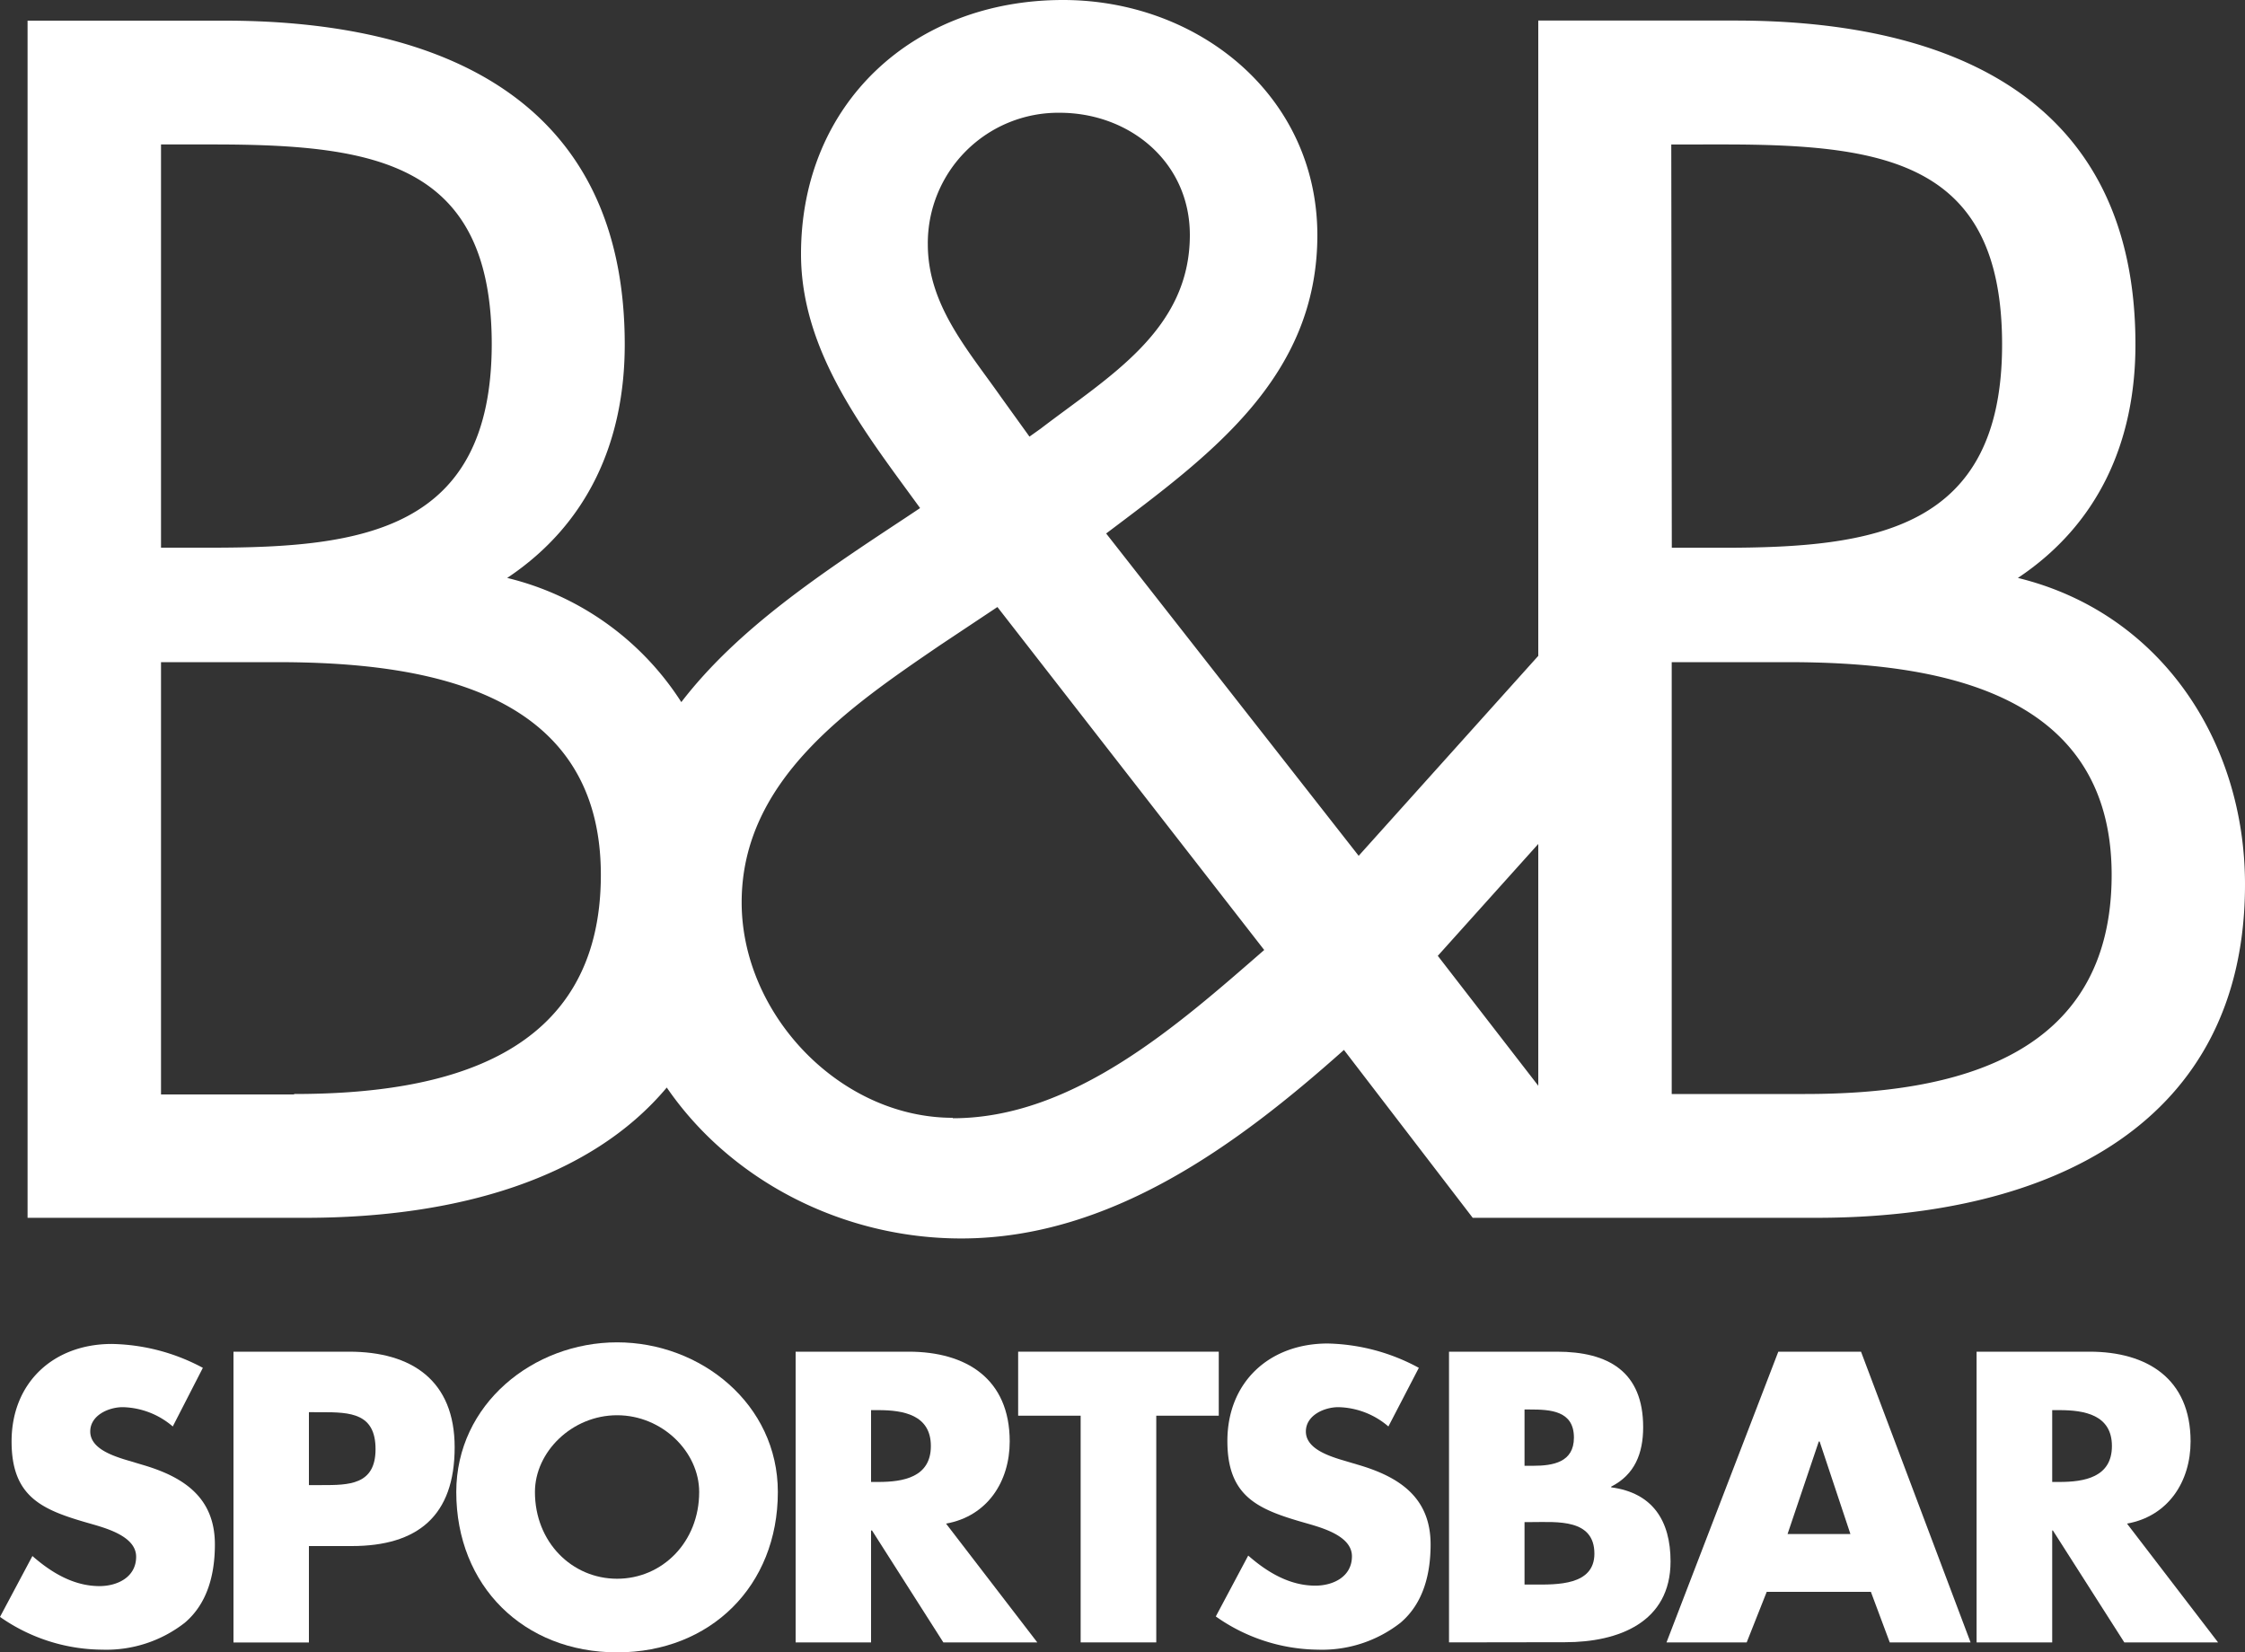
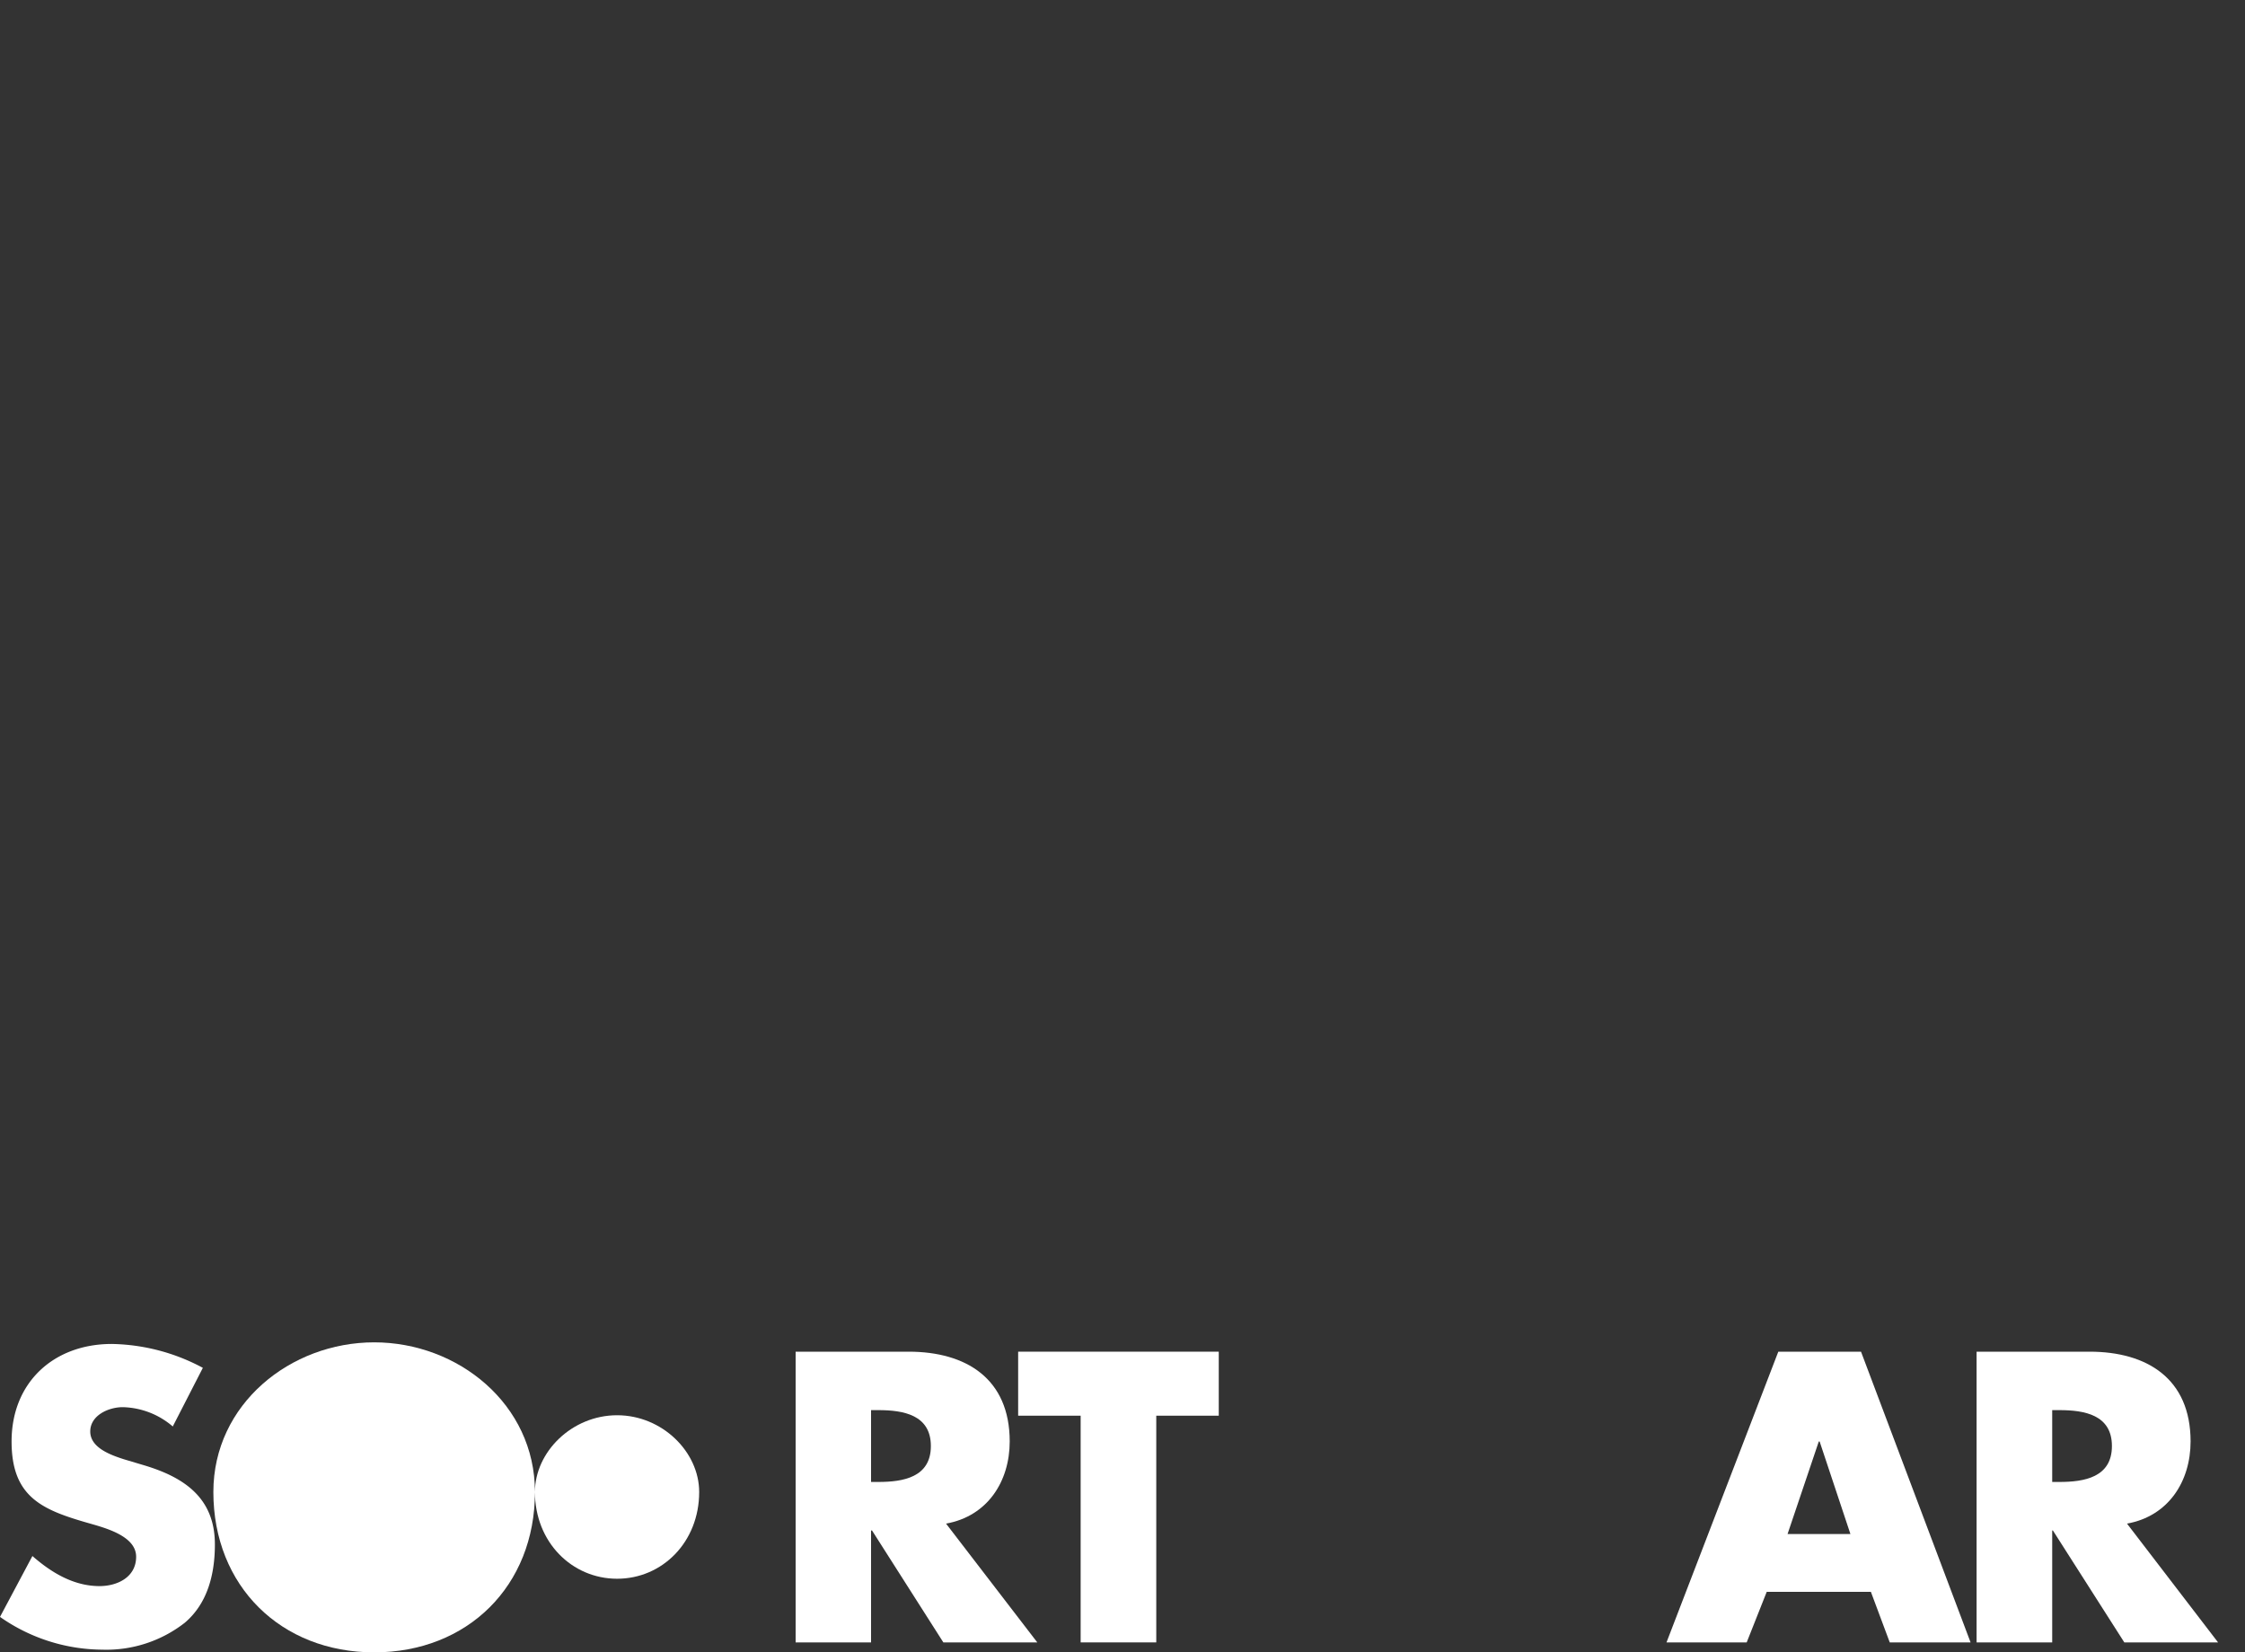
<svg xmlns="http://www.w3.org/2000/svg" viewBox="0 0 250 184">
  <rect x="0" y="0" width="250" height="184" fill="#333333" stroke="none" />
  <defs>
    <style>.cls-1{fill:#fff;}</style>
  </defs>
  <title>BuB_Logo_weiss</title>
  <g id="Ebene_2" data-name="Ebene 2">
    <g id="Ebene_1-2" data-name="Ebene 1">
-       <path class="cls-1" d="M201,121.85H186.16V73.75h12.91c16.27,0,36.08,3,36.08,23.69,0,20.34-17.51,24.41-34.14,24.41m-40.9-15.39L171.3,94v26.93Zm26-90.37H192c18.22,0,30.95,2.13,30.95,22.29,0,20.69-14.32,22.63-31.12,22.63h-5.66Zm-80,108.41c-12.55,0-23.52-11.49-23.52-24,0-13.62,12-21.75,22.11-28.65l6.37-4.24,29.71,38.2c-9.55,8.31-21.23,18.74-34.67,18.74m-73.39-2.65H17.93V73.75H30.84c16.27,0,36.07,3,36.07,23.69,0,20.34-17.5,24.41-34.13,24.41M17.93,16.09h5.83c18.22,0,31,2.13,31,22.29C54.71,59.07,40.39,61,23.58,61H17.93ZM118,12.56c7.78,0,14.5,5.48,14.5,13.61,0,10.61-9,15.74-16.62,21.58l-1.24.88-3.18-4.42c-3.72-5.3-8.14-10.25-8.14-17A14.53,14.53,0,0,1,118,12.56M224.71,64.37c9-6,13.09-15.21,13.09-26,0-27.24-20.34-36.08-44.57-36.08H171.3V73.05l-20,22.27-28.12-35.9c11.49-8.66,23.52-17.33,23.52-33.25C146.67,10.61,133.41,0,118.38,0,101.75,0,89.2,11.49,89.2,28.3c0,11,7.25,20,13.26,28.29l-1.59,1.06c-9.44,6.23-18.7,12.35-25,20.55A31.94,31.94,0,0,0,56.48,64.37c9-6,13.09-15.21,13.09-26C69.57,11.14,49.23,2.3,25,2.3H3.07V135.64H34c16.9,0,31.76-4.37,40.25-14.51,7.1,10.35,19.55,16.81,32.79,16.81,16.62,0,30.77-10.43,42.62-21L164,135.64h38.25C228.6,135.64,250,125,250,98.51c0-15.92-9.37-30.25-25.29-34.14" />
      <path class="cls-1" d="M19.24,158.88a8.85,8.85,0,0,0-5.58-2.15c-1.55,0-3.61.9-3.61,2.71s2.28,2.62,3.74,3.09l2.14.64c4.51,1.33,8,3.61,8,8.85,0,3.22-.77,6.53-3.35,8.72a14.19,14.19,0,0,1-9.19,3A20,20,0,0,1,0,180.09l3.61-6.78c2.1,1.84,4.59,3.35,7.47,3.35,2,0,4.08-1,4.08-3.27s-3.31-3.17-5.11-3.69c-5.28-1.5-8.76-2.88-8.76-9.15,0-6.57,4.68-10.86,11.16-10.86a22.18,22.18,0,0,1,10.14,2.66Z" />
-       <path class="cls-1" d="M34.4,165.41h1.42c3,0,6,0,6-4s-2.79-4.12-6-4.12H34.4ZM26,150.55H38.87c7,0,11.76,3.22,11.76,10.65,0,7.64-4.12,11-11.46,11H34.4v10.74H26Z" />
-       <path class="cls-1" d="M59.57,166.18c0,5.58,4.12,9.66,9.15,9.66s9.14-4.08,9.14-9.66c0-4.47-4.12-8.55-9.14-8.55s-9.15,4.08-9.15,8.55m27.05,0c0,10.47-7.51,17.86-17.9,17.86s-17.91-7.39-17.91-17.86c0-9.8,8.59-16.67,17.91-16.67s17.9,6.87,17.9,16.67" />
+       <path class="cls-1" d="M59.57,166.18c0,5.58,4.12,9.66,9.15,9.66s9.14-4.08,9.14-9.66c0-4.47-4.12-8.55-9.14-8.55s-9.15,4.08-9.15,8.55c0,10.47-7.51,17.86-17.9,17.86s-17.91-7.39-17.91-17.86c0-9.8,8.59-16.67,17.91-16.67s17.9,6.87,17.9,16.67" />
      <path class="cls-1" d="M97,165.06h.82c2.74,0,5.84-.51,5.84-4s-3.1-4-5.84-4H97Zm18.51,17.87H105.05l-7.94-12.46H97v12.46H88.6V150.55h12.59c6.39,0,11.25,3,11.25,10,0,4.47-2.49,8.33-7.09,9.15Z" />
      <polygon class="cls-1" points="113.38 150.55 113.38 157.68 120.34 157.68 120.34 182.93 128.76 182.93 128.76 157.68 135.72 157.68 135.72 150.55 113.38 150.55" />
-       <path class="cls-1" d="M154.61,158.88a8.83,8.83,0,0,0-5.58-2.15c-1.55,0-3.61.9-3.61,2.71s2.28,2.62,3.74,3.09l2.15.64c4.5,1.33,8,3.61,8,8.85,0,3.22-.77,6.53-3.35,8.72a14.17,14.17,0,0,1-9.19,3,20,20,0,0,1-11.38-3.7l3.61-6.78c2.1,1.84,4.59,3.35,7.47,3.35,2,0,4.08-1,4.08-3.27s-3.31-3.17-5.11-3.69c-5.28-1.5-8.76-2.88-8.76-9.15,0-6.57,4.68-10.86,11.17-10.86A22.17,22.17,0,0,1,158,152.35Z" />
-       <path class="cls-1" d="M169.77,176.49h1.08c2.49,0,6.7.12,6.7-3.44,0-3.91-4.17-3.52-6.92-3.52h-.86Zm0-13.23h.95c2.23,0,4.55-.39,4.55-3.14,0-3-2.62-3.13-4.9-3.13h-.6Zm-8.41,19.67V150.55h12c5.76,0,9.62,2.23,9.62,8.41,0,2.92-.94,5.29-3.56,6.62v.08c4.63.61,6.61,3.74,6.61,8.25,0,6.79-5.8,9-11.73,9Z" />
      <path class="cls-1" d="M202.54,160.55h.09l3.43,10.31h-7Zm-4.51-10-12.45,32.38h8.93l2.23-5.63h11.6l2.1,5.63h9l-12.2-32.38Z" />
      <path class="cls-1" d="M228.53,165.06h.81c2.75,0,5.84-.51,5.84-4s-3.09-4-5.84-4h-.81ZM247,182.93H236.56l-7.95-12.46h-.08v12.46h-8.42V150.55h12.58c6.4,0,11.25,3,11.25,10,0,4.47-2.49,8.33-7.08,9.15Z" />
    </g>
  </g>
</svg>